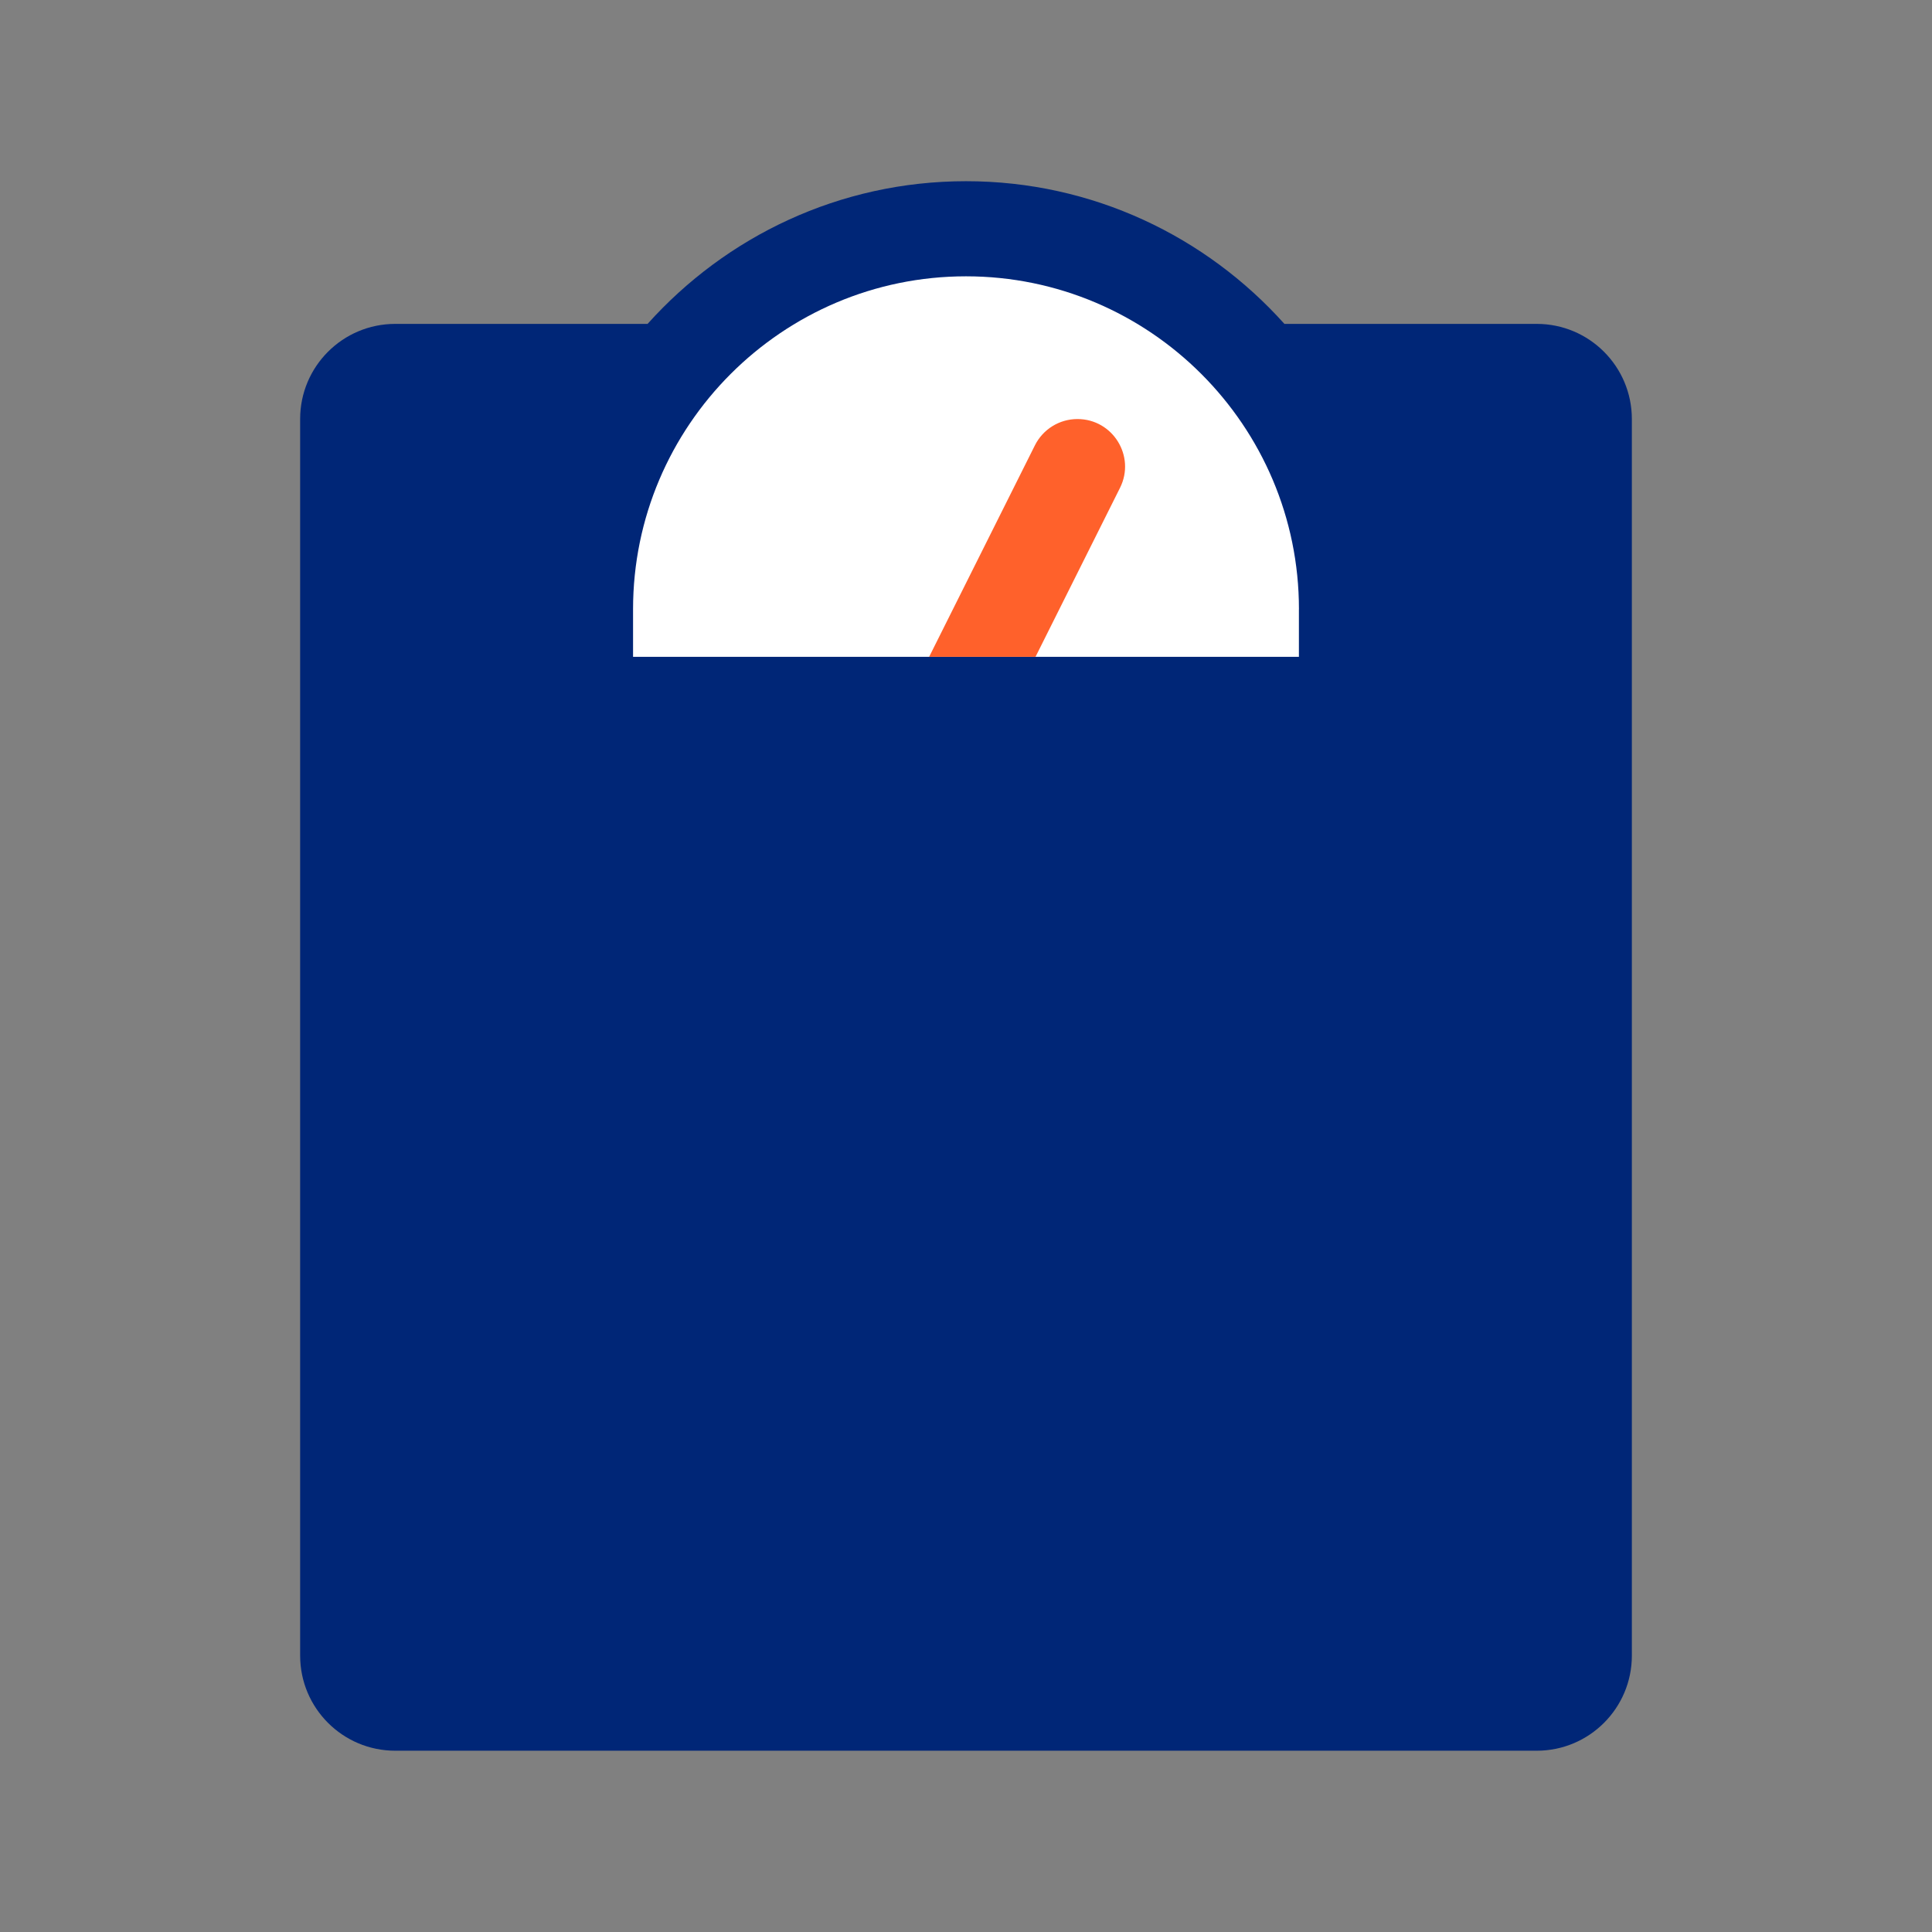
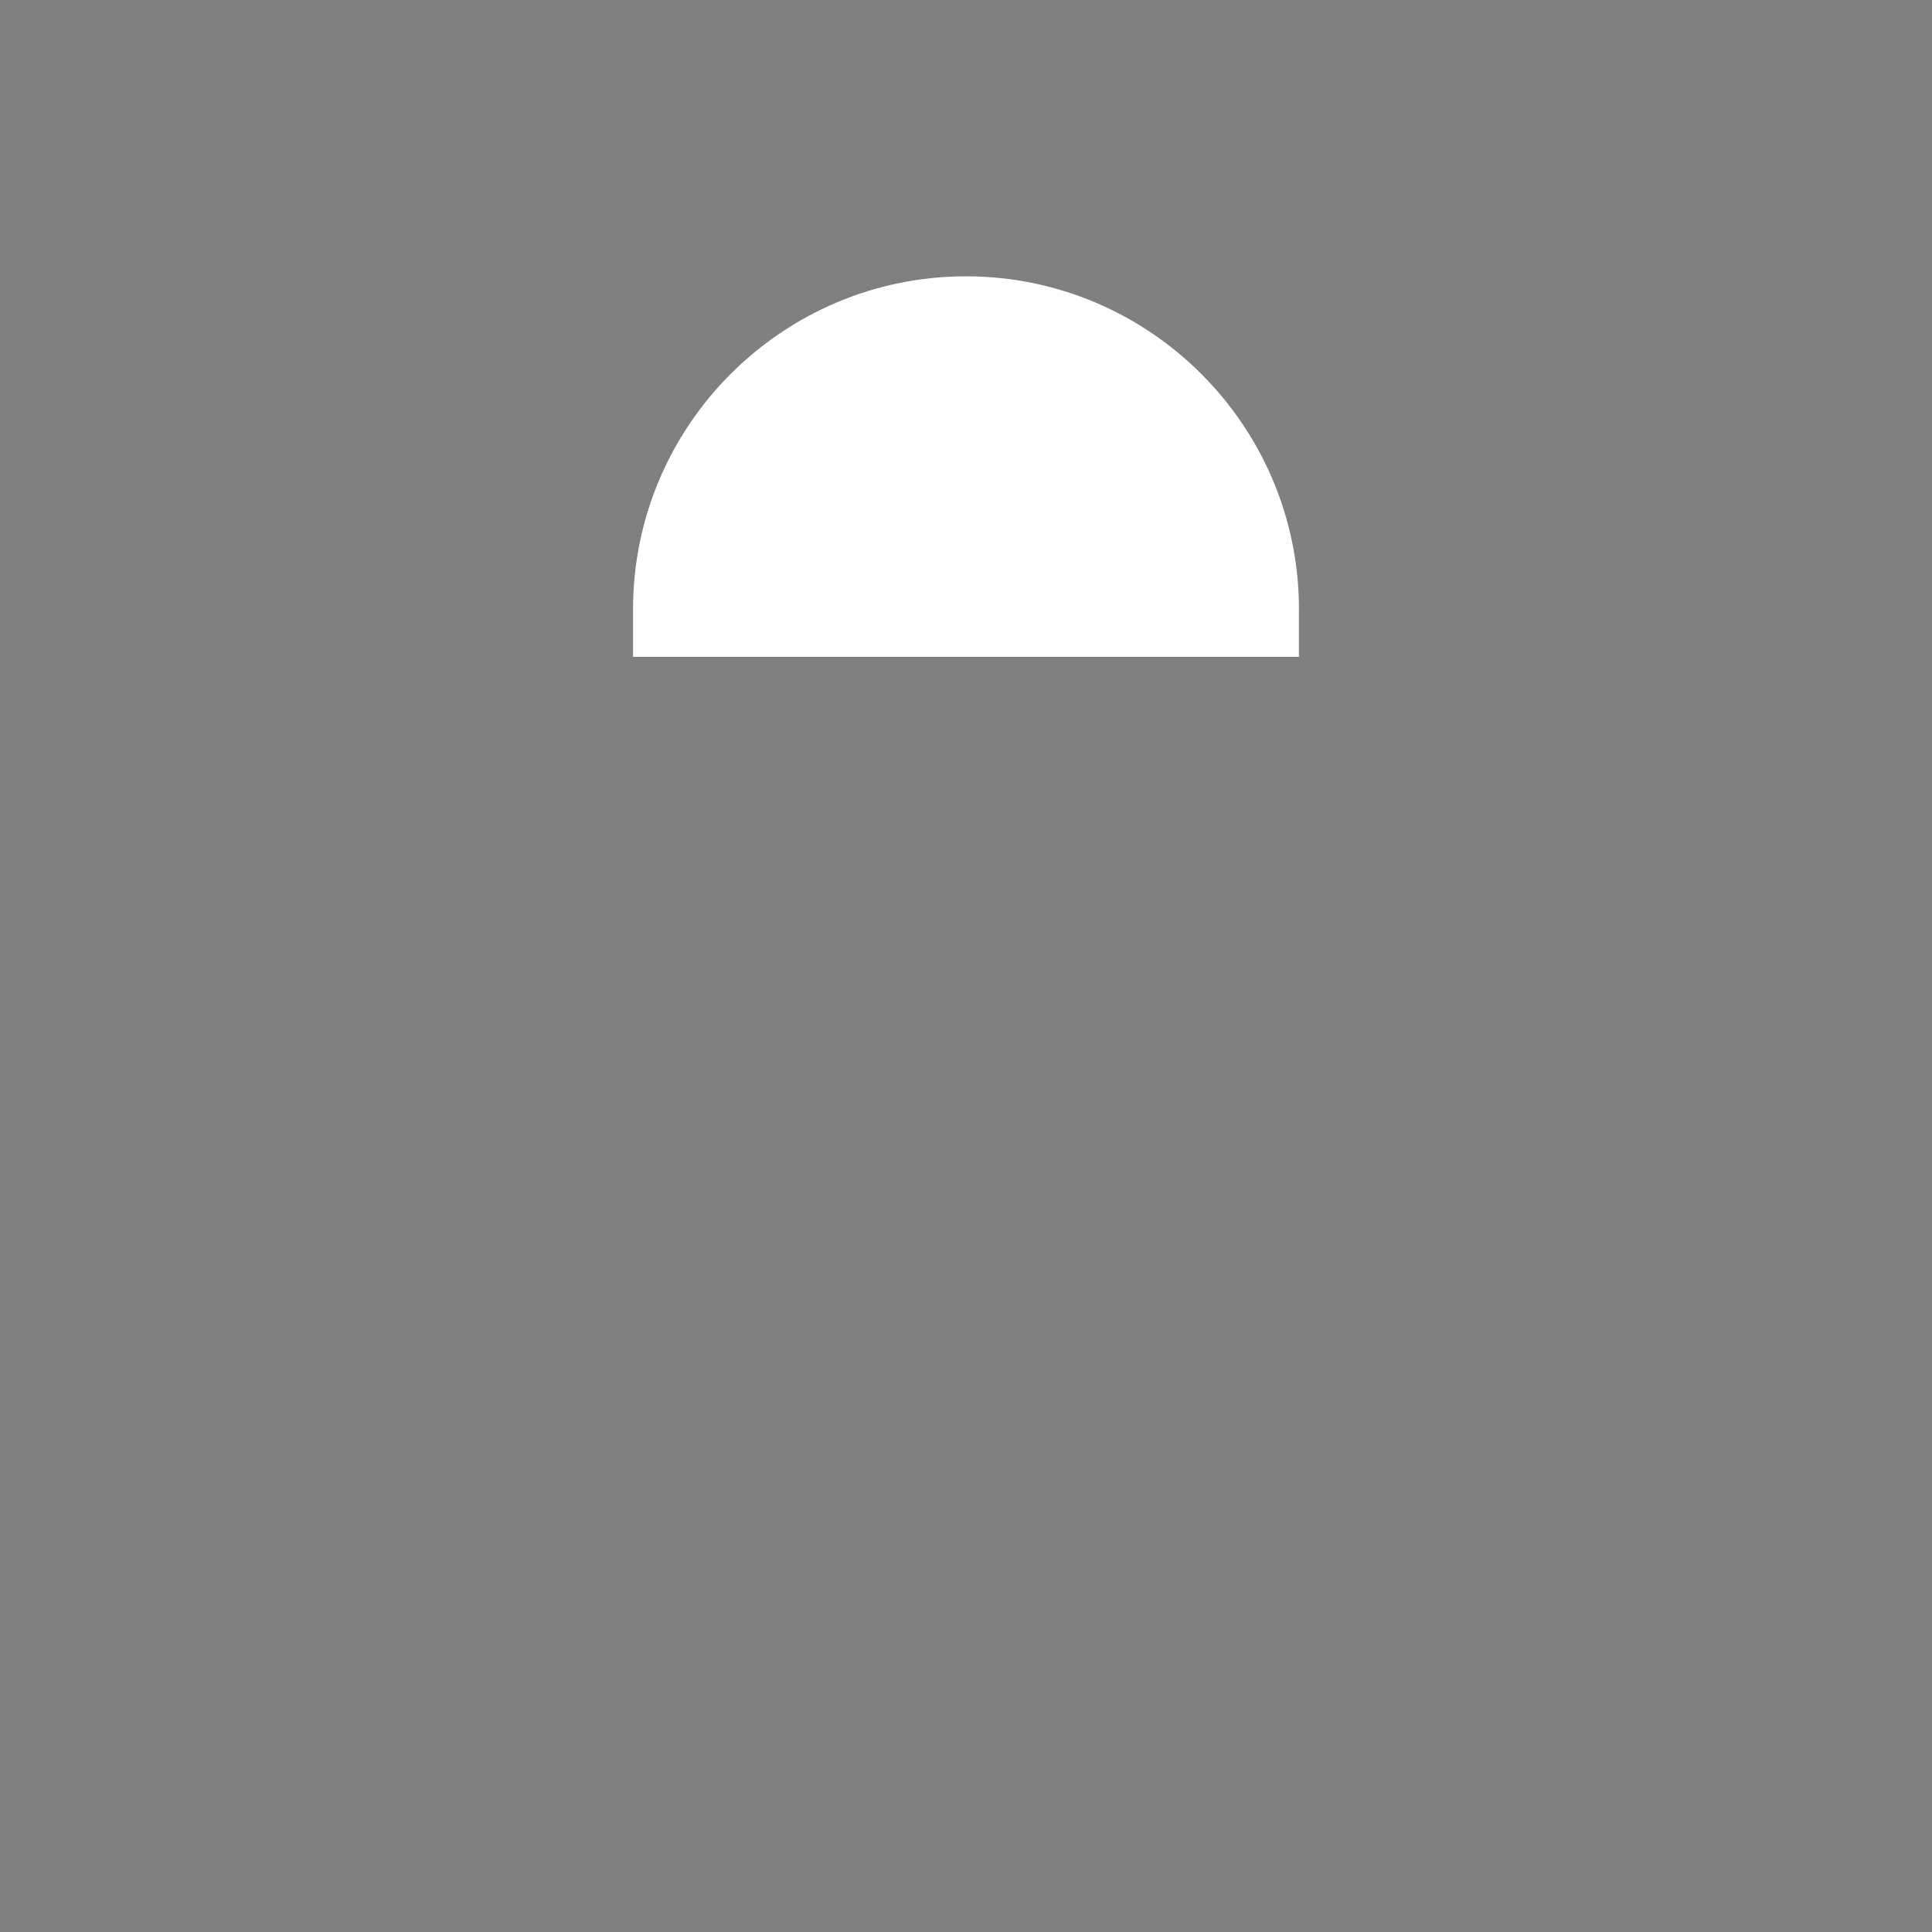
<svg xmlns="http://www.w3.org/2000/svg" version="1.1" x="0px" y="0px" viewBox="0 0 48 48" style="enable-background:new 0 0 48 48;" xml:space="preserve">
  <rect x="0" y="0" width="48" height="48" fill="#808080" stroke="none" />
  <style type="text/css">
	.st0{fill:#002677;}
	.st1{fill:#FFFFFF;}
	.st2{fill:#FF612B;}
</style>
  <g id="white_space">
</g>
  <g id="Layer_1">
    <g>
-       <path class="st0" d="M38.18,8.047h-6.269c-1.947-2.171-4.765-3.545-7.911-3.545s-5.964,1.374-7.911,3.545H9.82    c-1.305,0-2.363,1.058-2.363,2.363v30.723c0,1.305,1.058,2.363,2.363,2.363H38.18    c1.305,0,2.363-1.058,2.363-2.363V10.411C40.543,9.106,39.485,8.047,38.18,8.047z" />
      <path class="st1" d="M32.272,15.137c0-4.561-3.711-8.272-8.272-8.272s-8.272,3.711-8.272,8.272v1.182h16.543V15.137    z" />
-       <path class="st2" d="M23.084,16.319h2.643l2.099-4.198c0.393-0.786-0.178-1.71-1.057-1.71h0    c-0.448,0-0.857,0.253-1.057,0.653L23.084,16.319z" />
    </g>
  </g>
</svg>